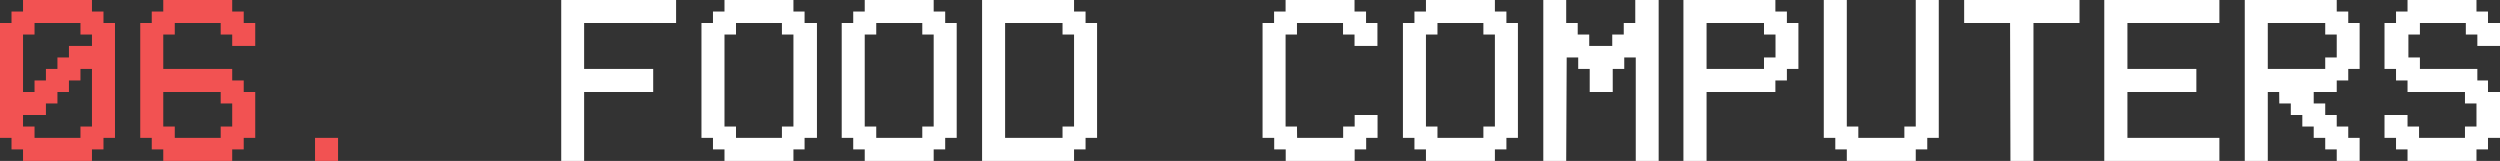
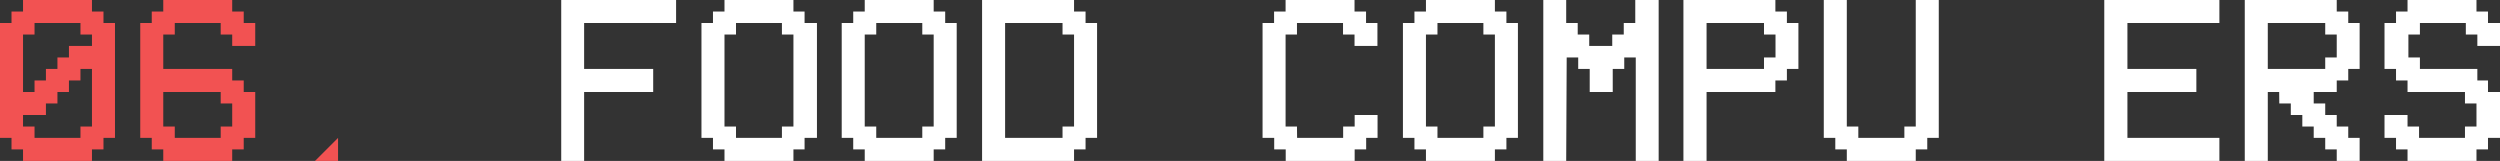
<svg xmlns="http://www.w3.org/2000/svg" viewBox="0 0 201.97 13">
  <rect x="0" y="0" width="201.97" height="13" fill="#333333" stroke="none" />
  <defs>
    <style>.cls-1{fill:#f25252;}.cls-2{fill:#fff;}</style>
  </defs>
  <title>Middel 47</title>
  <g id="Laag_2" data-name="Laag 2">
    <g id="background">
      <path class="cls-1" d="M1.86.93V0H7.43V.93h.93v.93h.93v9.28H8.36v.93H7.43V13H1.86v-.93H.93v-.93H0V1.86H.93V.93Zm.93,6.5V6.5h.92V5.57h.93V4.64h.93V3.71H7.43V2.79H6.5V1.86H2.79v.93H1.86V7.43ZM1.86,9.29v.93h.93v.92H6.5v-.92h.93V5.57H6.5V6.5H5.57v.93H4.64v.93H3.71v.93Z" />
      <path class="cls-1" d="M18.76,12.07V13H13.19v-.93h-.93v-.93h-.93V1.86h.93V.93h.93V0h5.57V.93h.93v.93h.93V3.71H18.76V2.79h-.93V1.86H14.12v.93h-.93V5.57h5.57V6.5h.93v.93h.93v3.71h-.93v.93Zm-4.64-.93h3.71v-.92h.93V8.36h-.93V7.43H13.19v2.79h.93Z" />
-       <path class="cls-1" d="M27.31,11.14V13H25.45V11.14Z" />
+       <path class="cls-1" d="M27.31,11.14V13H25.45Z" />
      <path class="cls-2" d="M54.62,0V1.86H47.19V5.57h5.58V7.43H47.19V13H45.34V0Z" />
      <path class="cls-2" d="M58.53.93V0H64.1V.93H65v.93H66v9.28H65v.93H64.1V13H58.53v-.93H57.6v-.93h-.93V1.86h.93V.93Zm4.64.93H59.46v.93h-.93v7.43h.93v.92h3.71v-.92h.93V2.79h-.93Z" />
      <path class="cls-2" d="M69.86.93V0h5.57V.93h.93v.93h.93v9.28h-.93v.93h-.93V13H69.86v-.93h-.93v-.93H68V1.86h.93V.93Zm4.65.93H70.79v.93h-.93v7.43h.93v.92h3.72v-.92h.92V2.79h-.92Z" />
      <path class="cls-2" d="M79.34,13V0h7.43V.93h.93v.93h.93v9.28H87.7v.93h-.93V13ZM81.2,1.86v9.28h4.64v-.92h.93V2.79h-.93V1.86Z" />
      <path class="cls-2" d="M104.79,11.14h3.72v-.92h.93V9.29h1.85v1.85h-.92v.93h-.93V13h-5.57v-.93h-.93v-.93H102V1.86h.93V.93h.93V0h5.57V.93h.93v.93h.92V3.71h-1.85V2.79h-.93V1.86h-3.72v.93h-.92v7.43h.92Z" />
      <path class="cls-2" d="M115.2.93V0h5.57V.93h.93v.93h.93v9.28h-.93v.93h-.93V13H115.2v-.93h-.93v-.93h-.93V1.86h.93V.93Zm4.64.93h-3.71v.93h-.93v7.43h.93v.92h3.71v-.92h.93V2.79h-.93Z" />
      <path class="cls-2" d="M126.53,13h-1.85V0h1.85V1.86h.93v.93h.93v.92h1.86V2.79h.93V1.86h.93V0H134V13h-1.85V4.64h-.93v.93h-.93V7.43h-1.86V5.57h-.93V4.64h-.93Z" />
      <path class="cls-2" d="M137.87,7.43V13H136V0h7.43V.93h.93v.93h.93V5.57h-.93V6.5h-.93v.93Zm0-5.57V5.57h4.64V4.64h.93V2.79h-.93V1.86Z" />
      <path class="cls-2" d="M148.27,11.14h-.93V0h1.86V10.22h.93v.92h3.72v-.92h.92V0h1.86V11.14h-.93v.93h-.93V13H149.2v-.93h-.93Z" />
-       <path class="cls-2" d="M162.39,1.86h-3.71V0H168V1.86h-3.72V13h-1.86Z" />
      <path class="cls-2" d="M179.3,0V1.86h-7.43V5.57h5.57V7.43h-5.57v3.71h7.43V13H170V0Z" />
      <path class="cls-2" d="M184.13,7.43h-.92V13h-1.86V0h7.43V.93h.93v.93h.92V5.57h-.92V6.5h-.93v.93h-1.86v.93h.93v.93h.93v.93h.93v.92h.92V13h-1.85v-.93h-.93v-.93h-.93v-.92H186V9.29h-.93V8.36h-.93Zm-.92-5.57V5.57h4.64V4.64h.93V2.79h-.93V1.86Z" />
      <path class="cls-2" d="M201,1.86H202V3.71h-1.86V2.79h-.93V1.86h-3.71v.93h-.93V4.64h.93v.93h4.64V6.5H201v.93H202v3.71H201v.93h-.93V13h-5.57v-.93h-.93v-.93h-.93V9.29h1.86v.93h.93v.92h3.71v-.92h.93V8.36h-.93V7.43h-4.64V6.5h-.93V5.57h-.93V1.86h.93V.93h.93V0h5.57V.93H201Z" />
    </g>
  </g>
</svg>